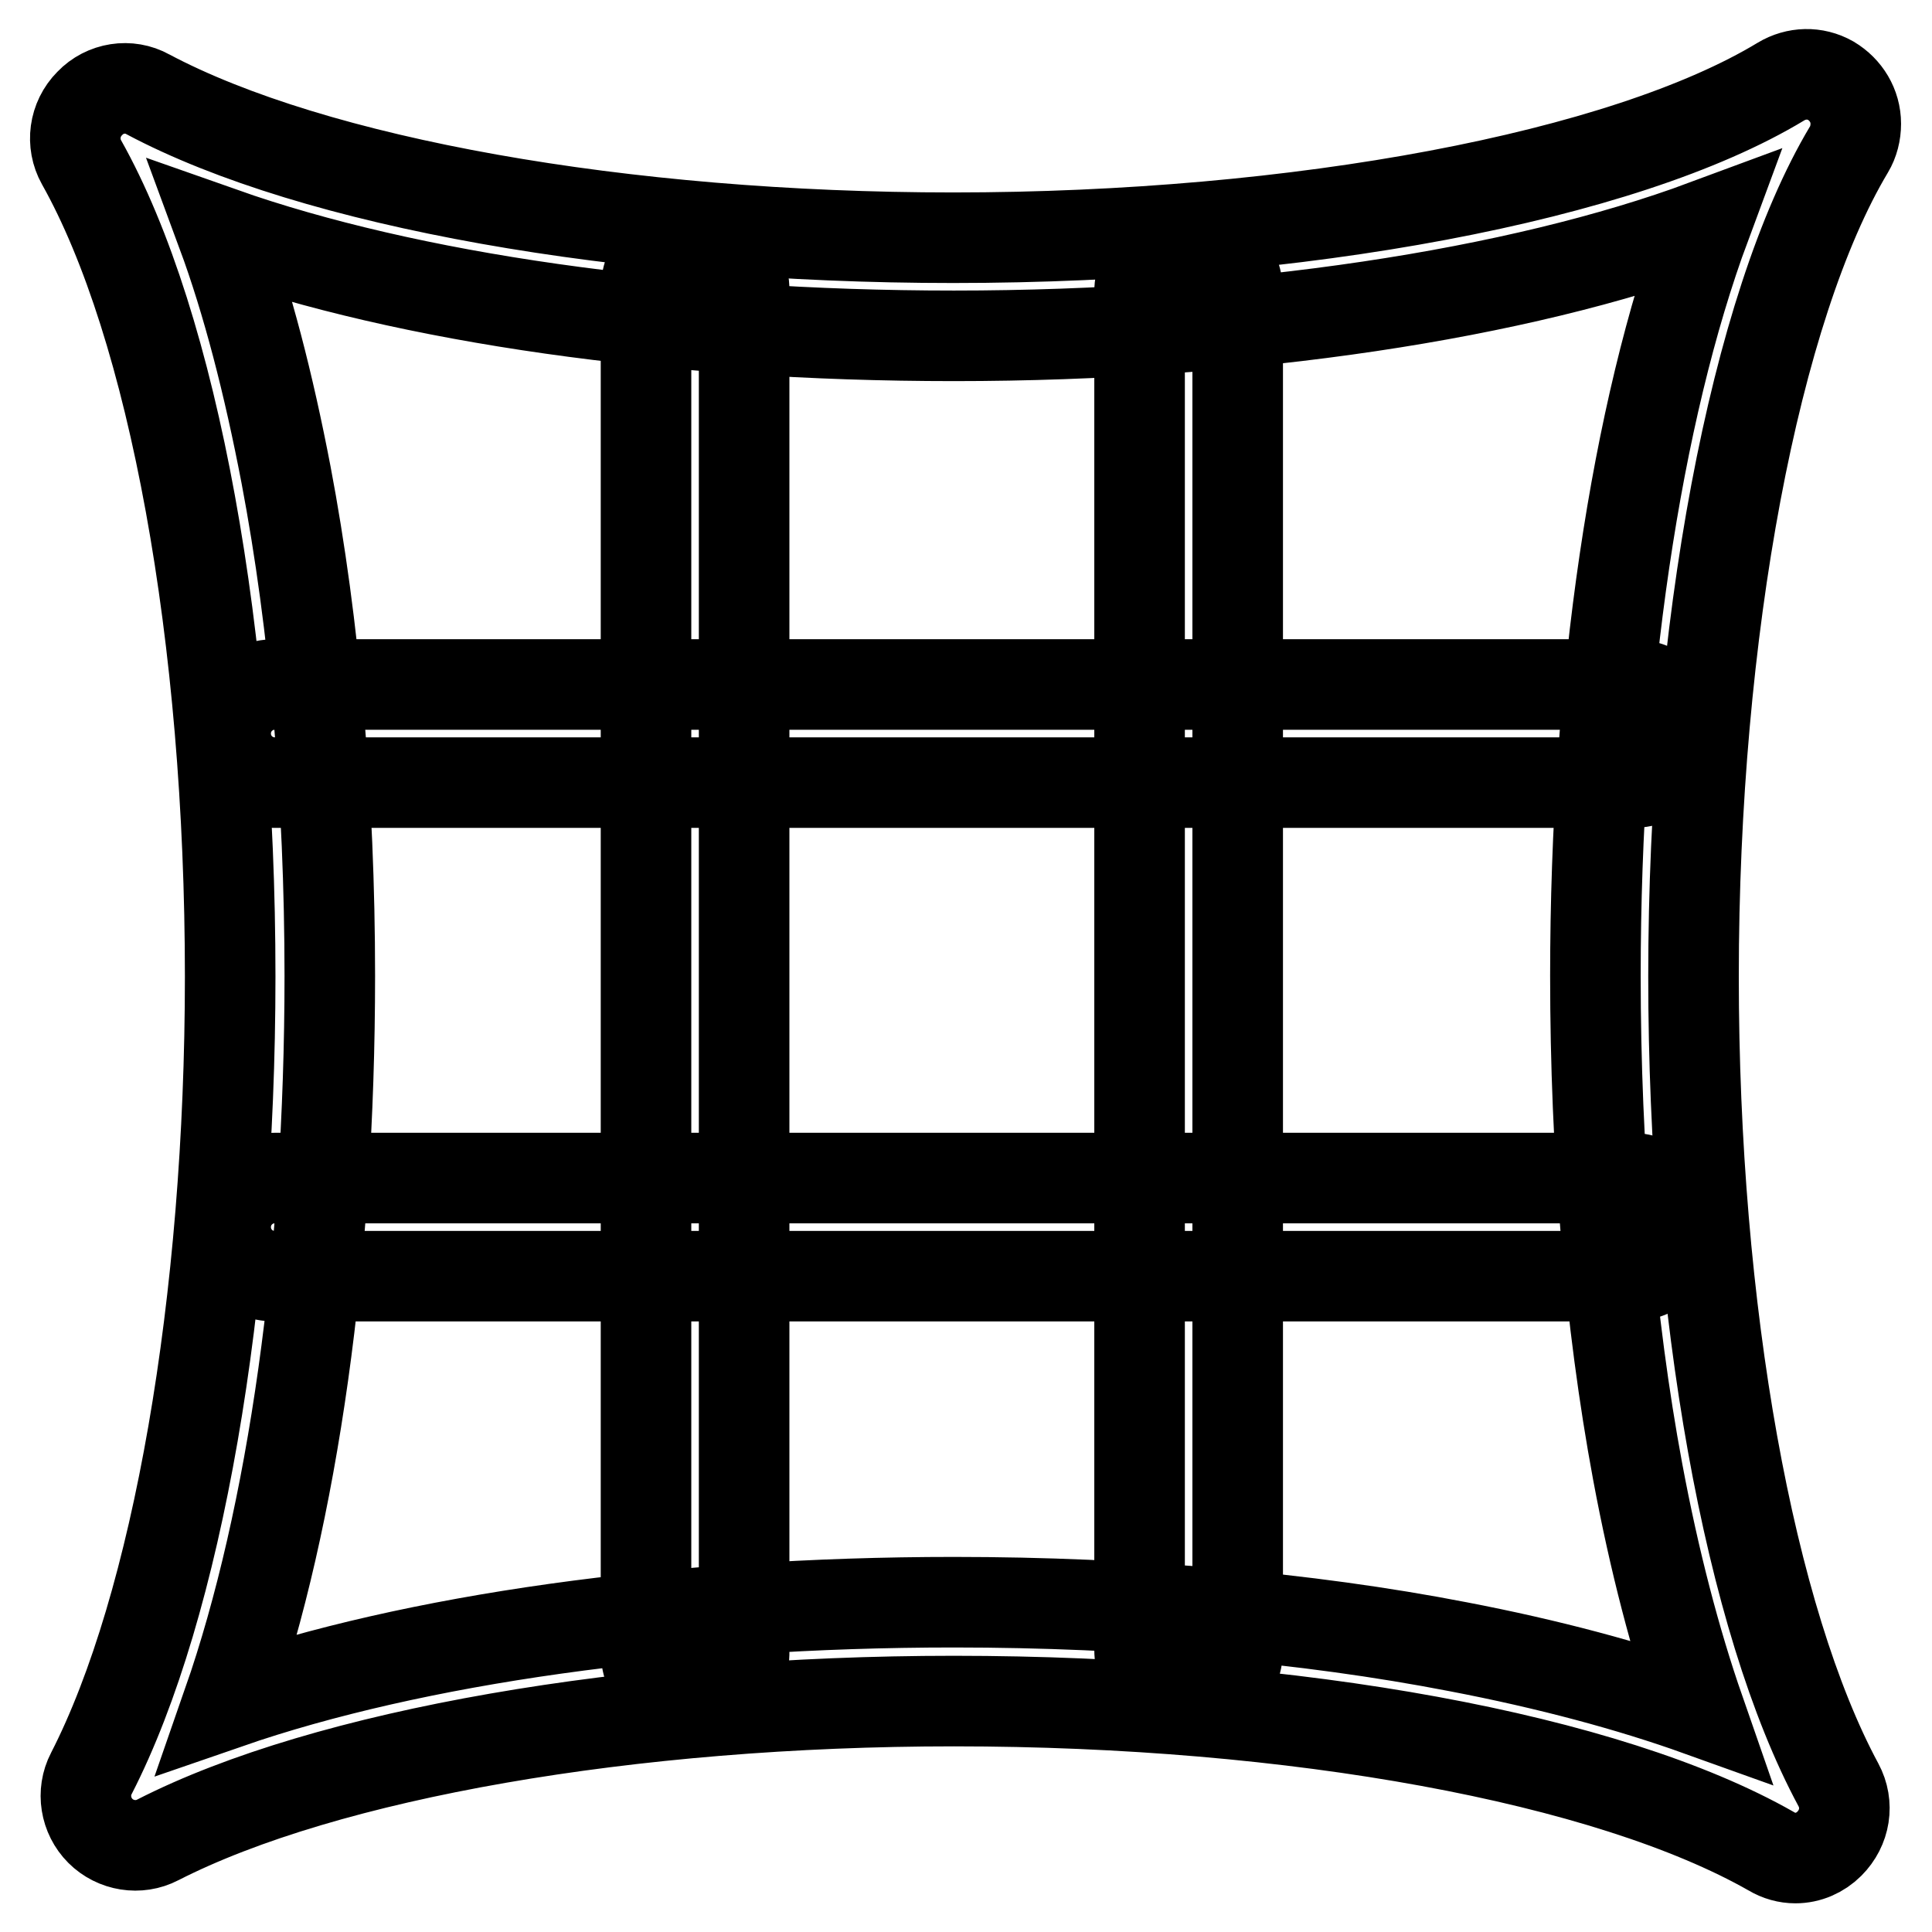
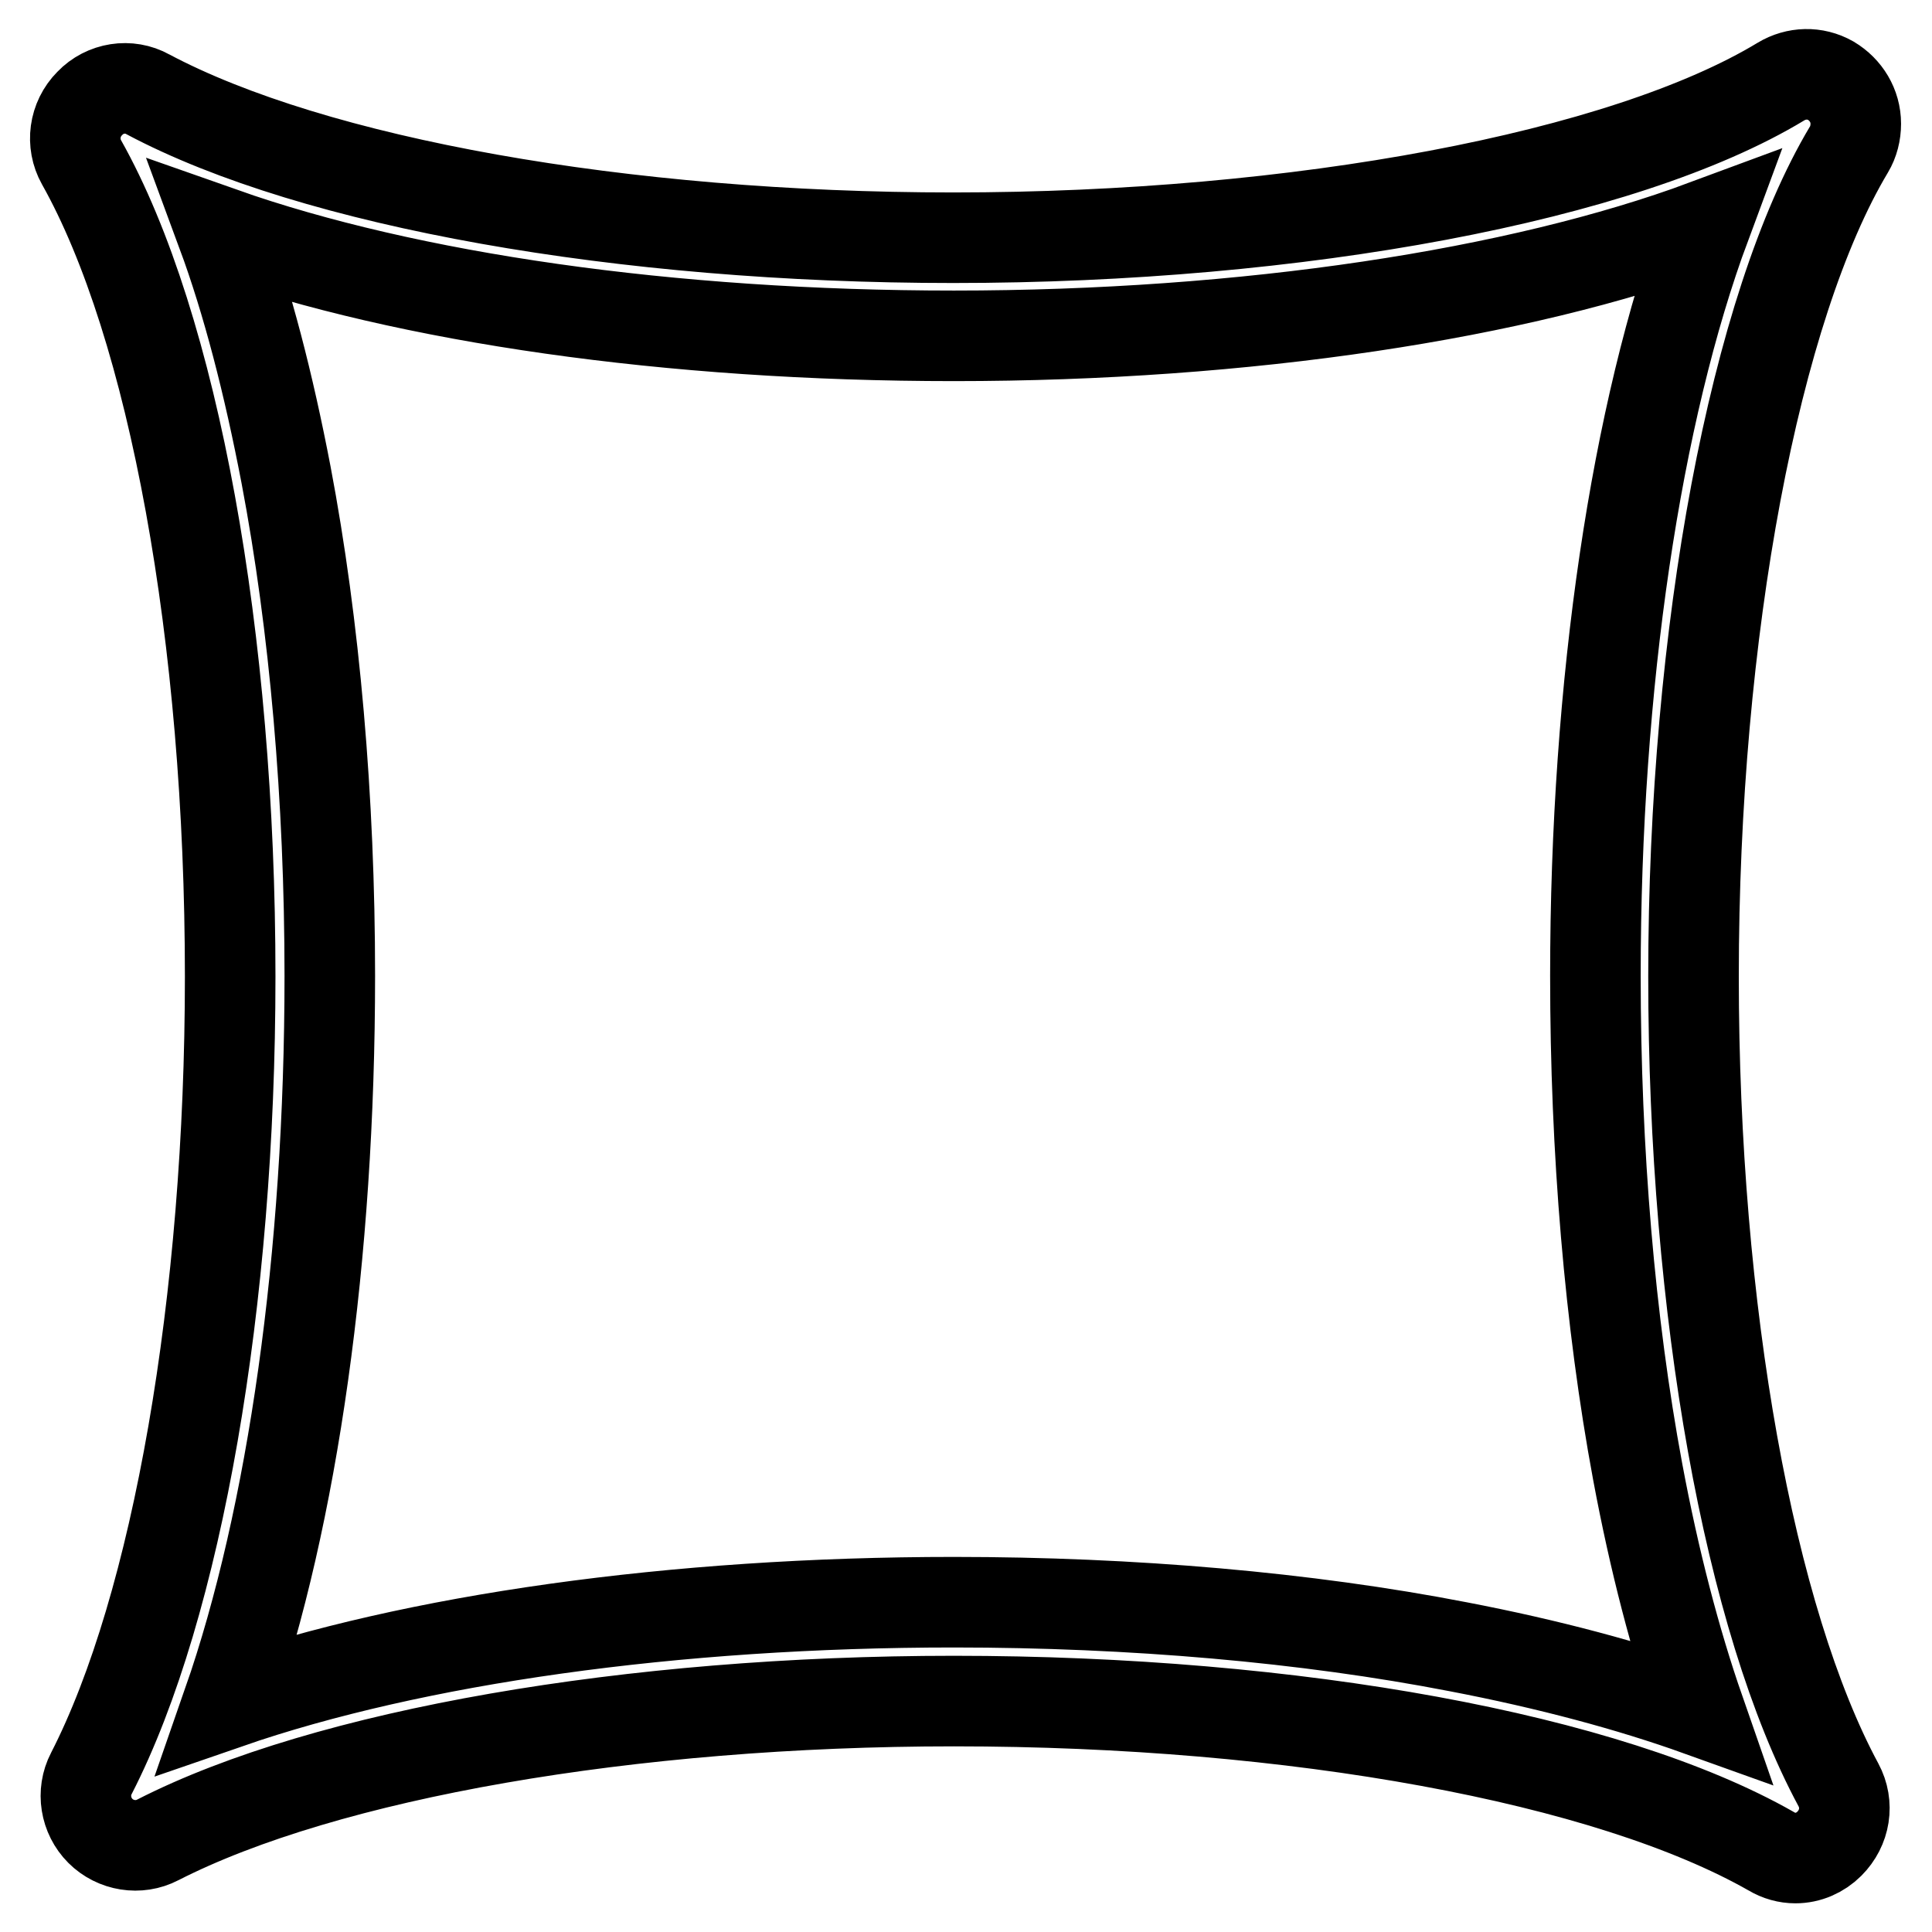
<svg xmlns="http://www.w3.org/2000/svg" version="1.1" x="0px" y="0px" viewBox="0 0 256 256" enable-background="new 0 0 256 256" xml:space="preserve">
  <g>
    <path stroke-width="12" fill-opacity="0" stroke="#000000" d="M237.9,246.2c-1.1,0-2.2-0.3-3.2-0.9c-21.6-12.3-63.1-19.9-108.3-19.9c-42.8,0-83.2,7-105.5,18.4 c-2.5,1.3-5.6,0.8-7.6-1.2c-2-2-2.5-5.1-1.2-7.6c11.4-22.2,18.4-62.7,18.4-105.6c0-44.9-7.5-86.2-19.7-107.9 c-1.4-2.5-1-5.7,1.1-7.8c2-2.1,5.2-2.6,7.7-1.2c22,11.7,62.9,19,106.7,19c45.8,0,88.9-8.1,109.7-20.7c2-1.2,4.5-1.3,6.6-0.1 c2,1.2,3.3,3.3,3.3,5.7c0,1.2-0.3,2.4-0.9,3.4c-12.5,20.9-20.6,63.9-20.6,109.6c0,44.2,7.4,85.2,19.2,107.1 c1.4,2.6,0.9,5.7-1.2,7.8C241.2,245.5,239.6,246.2,237.9,246.2L237.9,246.2z M126.4,212.3c23.6,0,46.7,2,66.8,5.9 c12,2.3,22.8,5.2,32,8.5c-3.2-9.2-6-19.9-8.2-31.7c-3.7-19.9-5.6-42.5-5.6-65.7c0-38.7,5.4-74.7,14.6-99.5 c-24.8,9.2-60.9,14.7-99.6,14.7c-37.6,0-72.3-5-97-13.7c3.4,9.2,6.2,20.1,8.5,32.1c3.8,20,5.8,43,5.8,66.4 c0,37.1-4.9,71.7-13.5,96.4C54.8,217.2,89.3,212.3,126.4,212.3L126.4,212.3z" />
-     <path stroke-width="12" fill-opacity="0" stroke="#000000" d="M216.3,103.7H36.4c-3.6,0-6.5-2.9-6.5-6.5c0-3.6,2.9-6.5,6.5-6.5h179.9c3.6,0,6.5,2.9,6.5,6.5 C222.8,100.8,219.9,103.7,216.3,103.7z M216,169.1H36.4c-3.6,0-6.5-2.9-6.5-6.5c0-3.6,2.9-6.5,6.5-6.5H216c3.6,0,6.5,2.9,6.5,6.5 C222.6,166.2,219.6,169.1,216,169.1z" />
-     <path stroke-width="12" fill-opacity="0" stroke="#000000" d="M157.5,225.1c-3.6,0-6.5-2.9-6.5-6.5V38.7c0-3.6,2.9-6.5,6.5-6.5s6.5,2.9,6.5,6.5v179.9 C164,222.1,161.1,225.1,157.5,225.1z M92.1,225.3c-3.6,0-6.5-2.9-6.5-6.5V38.4c0-3.6,2.9-6.5,6.5-6.5s6.5,2.9,6.5,6.5v180.4 C98.7,222.4,95.7,225.3,92.1,225.3z" />
  </g>
</svg>